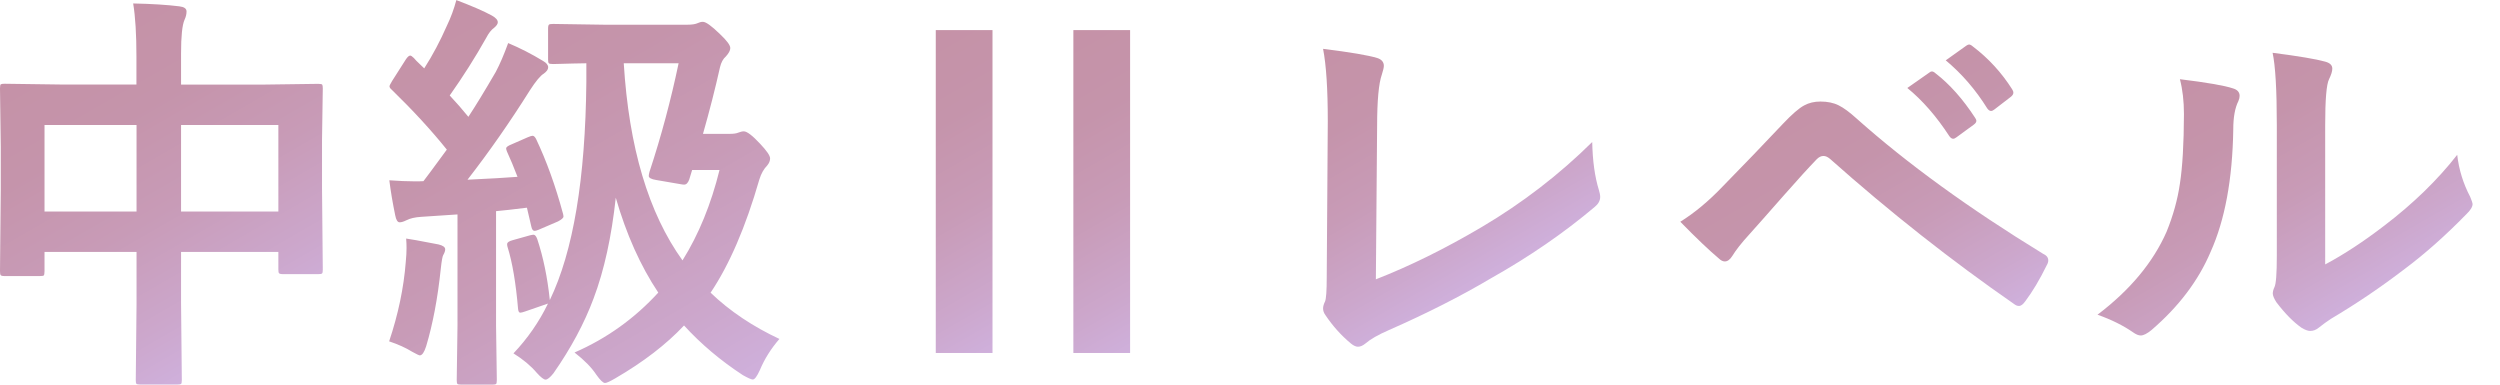
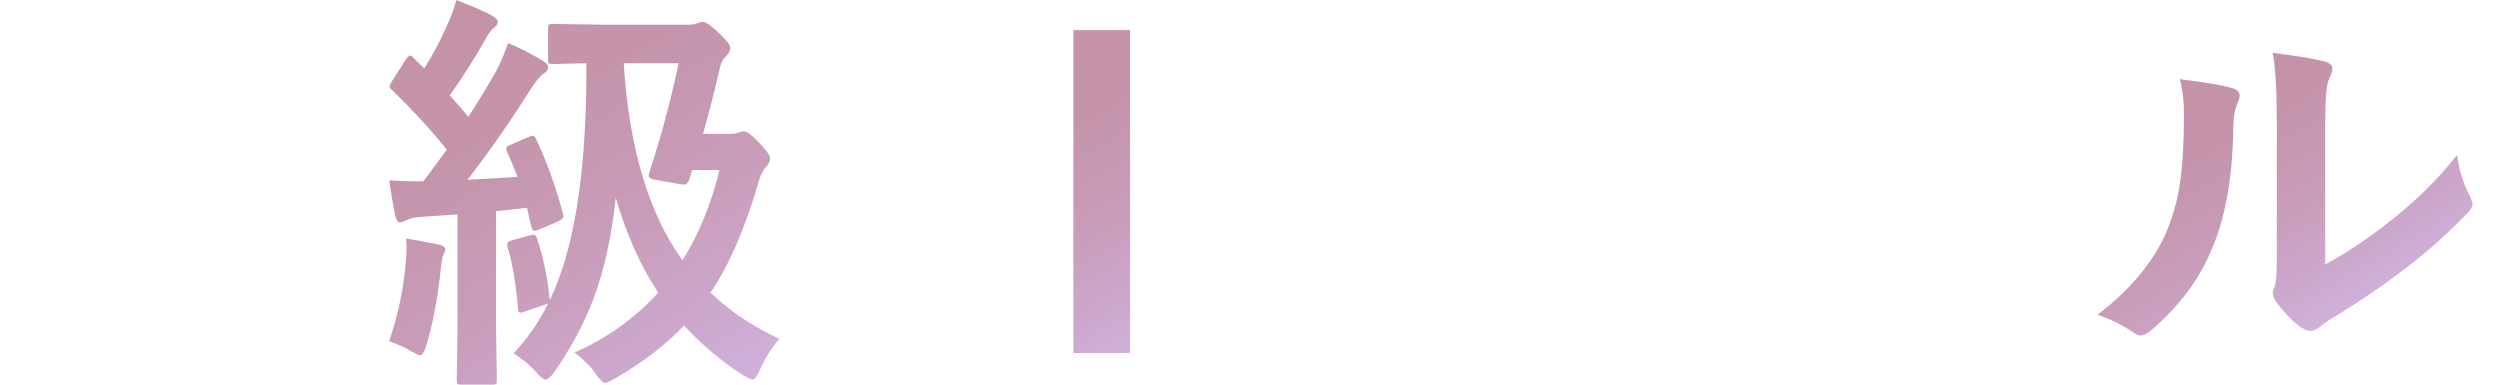
<svg xmlns="http://www.w3.org/2000/svg" xmlns:xlink="http://www.w3.org/1999/xlink" id="b" data-name="レイヤー 2" viewBox="0 0 260 40">
  <defs>
    <linearGradient id="d" data-name="名称未設定グラデーション 4826" x1="8.11" y1="3.68" x2="26.49" y2="35.51" gradientUnits="userSpaceOnUse">
      <stop offset="0" stop-color="#c592a7" />
      <stop offset=".27" stop-color="#c594ab" />
      <stop offset=".55" stop-color="#c89bb7" />
      <stop offset=".83" stop-color="#cca7cc" />
      <stop offset="1" stop-color="#cfb0dc" />
    </linearGradient>
    <linearGradient id="e" data-name="名称未設定グラデーション 4826" x1="46.79" y1=".38" x2="71.61" y2="43.37" xlink:href="#d" />
    <linearGradient id="f" data-name="名称未設定グラデーション 4826" x1="92.27" y1="6.05" x2="108.28" y2="33.78" xlink:href="#d" />
    <linearGradient id="g" data-name="名称未設定グラデーション 4826" x1="106.58" y1="6.05" x2="122.59" y2="33.78" xlink:href="#d" />
    <linearGradient id="h" data-name="名称未設定グラデーション 4826" x1="140.09" y1="3.63" x2="154.79" y2="29.09" xlink:href="#d" />
    <linearGradient id="i" data-name="名称未設定グラデーション 4826" x1="188.65" y1="10.37" x2="203.3" y2="35.74" xlink:href="#d" />
    <linearGradient id="j" data-name="名称未設定グラデーション 4826" x1="227.31" y1="7.9" x2="242.12" y2="33.55" xlink:href="#d" />
  </defs>
  <g id="c" data-name="data">
    <g>
      <g>
-         <path d="m13.86.36c1.93.04,3.53.14,4.8.3.49.06.74.23.74.53s-.07.57-.21.87c-.24.55-.36,1.71-.36,3.49v3.25h8.39l5.87-.08c.24,0,.38.03.42.08.04.06.06.19.06.4l-.08,5.37v5.01l.08,8.45c0,.21-.02.35-.07.4-.05.06-.18.08-.39.08h-3.68c-.24,0-.38-.04-.42-.11-.04-.04-.06-.17-.06-.38v-1.82h-10.12v5.32l.08,8.01c0,.23-.03.36-.08.4-.06.04-.18.06-.38.06h-3.87c-.23,0-.36-.03-.4-.08-.04-.06-.06-.18-.06-.38l.08-7.92v-5.41H4.63v1.99c0,.25-.03.41-.08.46-.06.04-.19.06-.4.06H.46c-.23,0-.36-.04-.4-.11-.04-.06-.06-.2-.06-.42l.08-8.47v-4.46l-.08-6.06c0-.24.03-.38.08-.42.06-.04.19-.06.4-.06l5.87.08h7.84v-2.89c0-2.31-.11-4.16-.34-5.54ZM4.63,13v9h9.57v-9H4.63Zm24.32,0h-10.12v9h10.12v-9Z" fill="url(#d)" />
        <path d="m55.75,14.45c1.08,2.27,2.02,4.87,2.81,7.8.03.13.04.22.04.27,0,.14-.19.31-.57.51l-2.03.87c-.17.07-.3.11-.4.11-.17,0-.28-.15-.34-.44l-.46-1.97c-1.45.18-2.52.3-3.21.36v11.9l.08,5.66c0,.23-.03.37-.08.42-.06.04-.18.06-.38.06h-3.25c-.23,0-.36-.03-.4-.08-.04-.06-.06-.19-.06-.4l.08-5.66v-11.56l-3.76.25c-.66.04-1.18.16-1.56.36-.28.14-.51.21-.7.21-.21,0-.37-.25-.46-.74-.25-1.21-.46-2.42-.61-3.63.97.07,1.85.11,2.64.11.35,0,.66,0,.91-.02.17-.21.98-1.3,2.43-3.28-1.58-1.97-3.49-4.05-5.73-6.23-.16-.13-.23-.25-.23-.36,0-.07.09-.25.27-.55l1.44-2.26c.17-.25.32-.38.44-.38.08,0,.21.08.38.25.14.17.33.37.57.59.3.28.46.44.51.49.89-1.39,1.67-2.87,2.35-4.42.42-.87.75-1.77.99-2.68,1.61.61,2.84,1.14,3.7,1.61.41.23.61.46.61.7,0,.17-.13.36-.38.57-.3.21-.57.56-.82,1.04-1.14,2.03-2.41,4.03-3.8,6,.68.72,1.32,1.46,1.94,2.22.76-1.15,1.71-2.71,2.85-4.67.42-.79.85-1.79,1.29-3,1.24.52,2.45,1.14,3.63,1.86.35.2.53.42.53.66,0,.23-.16.44-.46.66-.34.2-.82.77-1.44,1.73-2.06,3.28-4.22,6.38-6.49,9.3,2.34-.11,4.07-.21,5.2-.3-.38-1-.75-1.88-1.1-2.64-.06-.15-.08-.26-.08-.32,0-.13.19-.27.57-.42l1.69-.74c.24-.1.4-.15.49-.15.13,0,.25.12.38.36Zm-15.28,21.05c.94-2.8,1.52-5.56,1.73-8.26.06-.59.08-1.08.08-1.46,0-.28-.01-.61-.04-.97.28.03,1.4.23,3.36.61.46.11.7.28.7.51,0,.17-.07.37-.21.61-.07.11-.16.58-.25,1.42-.32,3.07-.83,5.75-1.52,8.05-.2.63-.42.95-.66.95-.08,0-.35-.13-.8-.38-.66-.41-1.46-.77-2.39-1.08Zm40.59-.25c-.87,1-1.55,2.08-2.03,3.23-.3.66-.54.99-.74.99-.16,0-.5-.16-1.04-.46-2.32-1.52-4.36-3.24-6.11-5.16-1.85,1.97-4.23,3.8-7.14,5.49-.55.32-.91.49-1.08.49-.2,0-.5-.29-.91-.87-.48-.73-1.23-1.5-2.26-2.3,3.35-1.46,6.25-3.54,8.71-6.23-1.86-2.79-3.33-6.08-4.42-9.87-.44,4.06-1.2,7.54-2.3,10.46-.97,2.61-2.37,5.21-4.18,7.8-.35.44-.63.66-.82.66-.18,0-.49-.23-.91-.7-.62-.73-1.43-1.41-2.43-2.03,1.46-1.54,2.66-3.26,3.59-5.18l-2.37.82c-.24.08-.41.13-.51.13-.13,0-.2-.13-.23-.38-.23-2.69-.59-4.85-1.1-6.47-.03-.11-.04-.2-.04-.27,0-.18.19-.32.57-.42l1.82-.51c.17-.04.29-.06.36-.06.14,0,.27.15.38.44.63,1.9,1.07,4.02,1.31,6.36,2.44-5.06,3.7-12.62,3.8-22.69v-1.94c-.99.01-1.87.04-2.66.06-.51.01-.78.02-.8.02-.25,0-.4-.03-.44-.08-.06-.06-.08-.18-.08-.38v-3.23c0-.24.04-.38.11-.42.06-.04.2-.06.42-.06l5.28.08h8.68c.49,0,.85-.06,1.08-.17.17-.08.34-.13.53-.13.31,0,.9.42,1.77,1.27.72.68,1.08,1.16,1.08,1.46,0,.25-.16.54-.46.87-.28.24-.49.61-.61,1.12-.49,2.2-1.08,4.51-1.77,6.93h2.81c.37,0,.66-.04.87-.13.21-.08.4-.13.57-.13.32,0,.89.43,1.69,1.29.69.73,1.04,1.24,1.04,1.52,0,.25-.1.5-.3.74-.35.35-.63.84-.82,1.46-1.42,4.93-3.11,8.85-5.07,11.77,2,1.92,4.4,3.52,7.18,4.82Zm-10.48-28.67h-5.71c.54,8.75,2.57,15.58,6.11,20.5,1.69-2.7,2.97-5.84,3.85-9.4h-2.85l-.3.99c-.13.35-.3.53-.53.53-.08,0-.2-.01-.34-.04l-2.56-.44c-.52-.08-.78-.23-.78-.42,0-.1.03-.25.08-.44,1.23-3.73,2.23-7.49,3.02-11.26Z" fill="url(#e)" />
-         <path d="m103.22,3.13v33.58h-5.9V3.13h5.9Z" fill="url(#f)" />
        <path d="m117.53,3.13v33.58h-5.9V3.13h5.9Z" fill="url(#g)" />
-         <path d="m143.09,29.05c3.56-1.39,7.24-3.21,11.03-5.45,4.21-2.49,8.04-5.44,11.47-8.83.04,1.96.27,3.63.7,5.01.08.27.13.5.13.7,0,.38-.19.73-.57,1.04-3.2,2.7-6.8,5.18-10.82,7.44-3.09,1.83-6.61,3.62-10.59,5.37-1.1.48-1.91.94-2.43,1.39-.28.23-.54.34-.78.34-.21,0-.46-.11-.74-.34-1-.83-1.88-1.81-2.64-2.94-.17-.23-.25-.46-.25-.7,0-.21.07-.46.21-.74.11-.28.17-1.11.17-2.47l.11-16.27c0-3.31-.16-5.82-.49-7.52,2.83.35,4.7.67,5.62.95.46.14.7.42.7.82,0,.17-.07.47-.21.91-.32.9-.49,2.69-.49,5.37l-.13,15.93Z" fill="url(#h)" />
-         <path d="m174.74,23.07c1.51-.94,2.98-2.17,4.42-3.68,2.18-2.23,4.28-4.4,6.28-6.53.92-.97,1.65-1.61,2.2-1.9.49-.27,1.06-.4,1.69-.4.73,0,1.37.13,1.9.4.51.25,1.13.71,1.86,1.37,5.25,4.68,11.72,9.37,19.4,14.07.35.16.53.38.53.68,0,.16-.05.32-.15.49-.73,1.49-1.48,2.75-2.24,3.76-.23.32-.44.49-.66.49-.16,0-.31-.06-.46-.17-6.55-4.54-12.95-9.58-19.19-15.13-.24-.2-.46-.3-.68-.3-.24,0-.47.11-.7.34-.83.86-1.98,2.12-3.44,3.78-1.63,1.86-2.84,3.22-3.61,4.08-.78.85-1.35,1.58-1.73,2.2-.24.38-.5.57-.78.57-.2,0-.4-.1-.61-.3-1.01-.85-2.35-2.12-4.01-3.82Zm23.62-13.92l2.3-1.61c.08-.07.17-.11.25-.11.11,0,.24.06.38.19,1.48,1.14,2.85,2.68,4.12,4.63.08.11.13.22.13.32,0,.13-.08.25-.25.38l-1.82,1.33c-.13.1-.24.15-.34.15-.14,0-.27-.09-.4-.27-1.34-2.06-2.8-3.73-4.37-5.01Zm3.99-2.87l2.16-1.54c.11-.07.2-.11.27-.11.1,0,.23.06.38.19,1.65,1.25,3.01,2.74,4.1,4.46.08.13.13.25.13.36,0,.14-.08.28-.25.42l-1.73,1.33c-.13.1-.24.15-.34.15-.14,0-.27-.09-.4-.27-1.2-1.93-2.63-3.59-4.31-4.99Z" fill="url(#i)" />
        <path d="m226.73,8.24c2.79.34,4.62.66,5.49.95.46.13.7.39.7.78,0,.16-.04.34-.13.55-.35.69-.53,1.67-.53,2.94-.08,5.18-.87,9.42-2.35,12.72-1.27,3-3.32,5.71-6.15,8.14-.46.38-.84.57-1.12.57-.23,0-.5-.11-.82-.34-1.01-.7-2.24-1.31-3.68-1.82,3.38-2.56,5.78-5.44,7.18-8.62.69-1.69,1.15-3.36,1.39-5.01.27-1.75.41-4.16.42-7.23,0-1.35-.14-2.56-.42-3.63Zm15.11,19.25c1.93-1.03,3.98-2.37,6.15-4.04,2.99-2.28,5.51-4.73,7.56-7.35.17,1.52.62,2.98,1.35,4.37.17.41.25.66.25.74,0,.3-.22.66-.66,1.08-2.13,2.18-4.26,4.08-6.4,5.68-2.48,1.9-5.04,3.63-7.69,5.2-.41.27-.82.57-1.25.91-.28.23-.58.34-.89.34-.23,0-.53-.11-.91-.34-.83-.58-1.7-1.46-2.6-2.64-.25-.39-.38-.7-.38-.91s.06-.43.17-.66c.17-.32.25-1.42.25-3.3v-13.54c0-3.69-.15-6.21-.44-7.54,2.73.35,4.54.66,5.43.91.52.13.78.37.78.74,0,.27-.11.63-.34,1.1-.27.54-.4,2.13-.4,4.8v14.45Z" fill="url(#j)" />
      </g>
-       <rect id="k" data-name="&amp;lt;スライス&amp;gt;" width="260" height="40" fill="none" />
    </g>
  </g>
</svg>